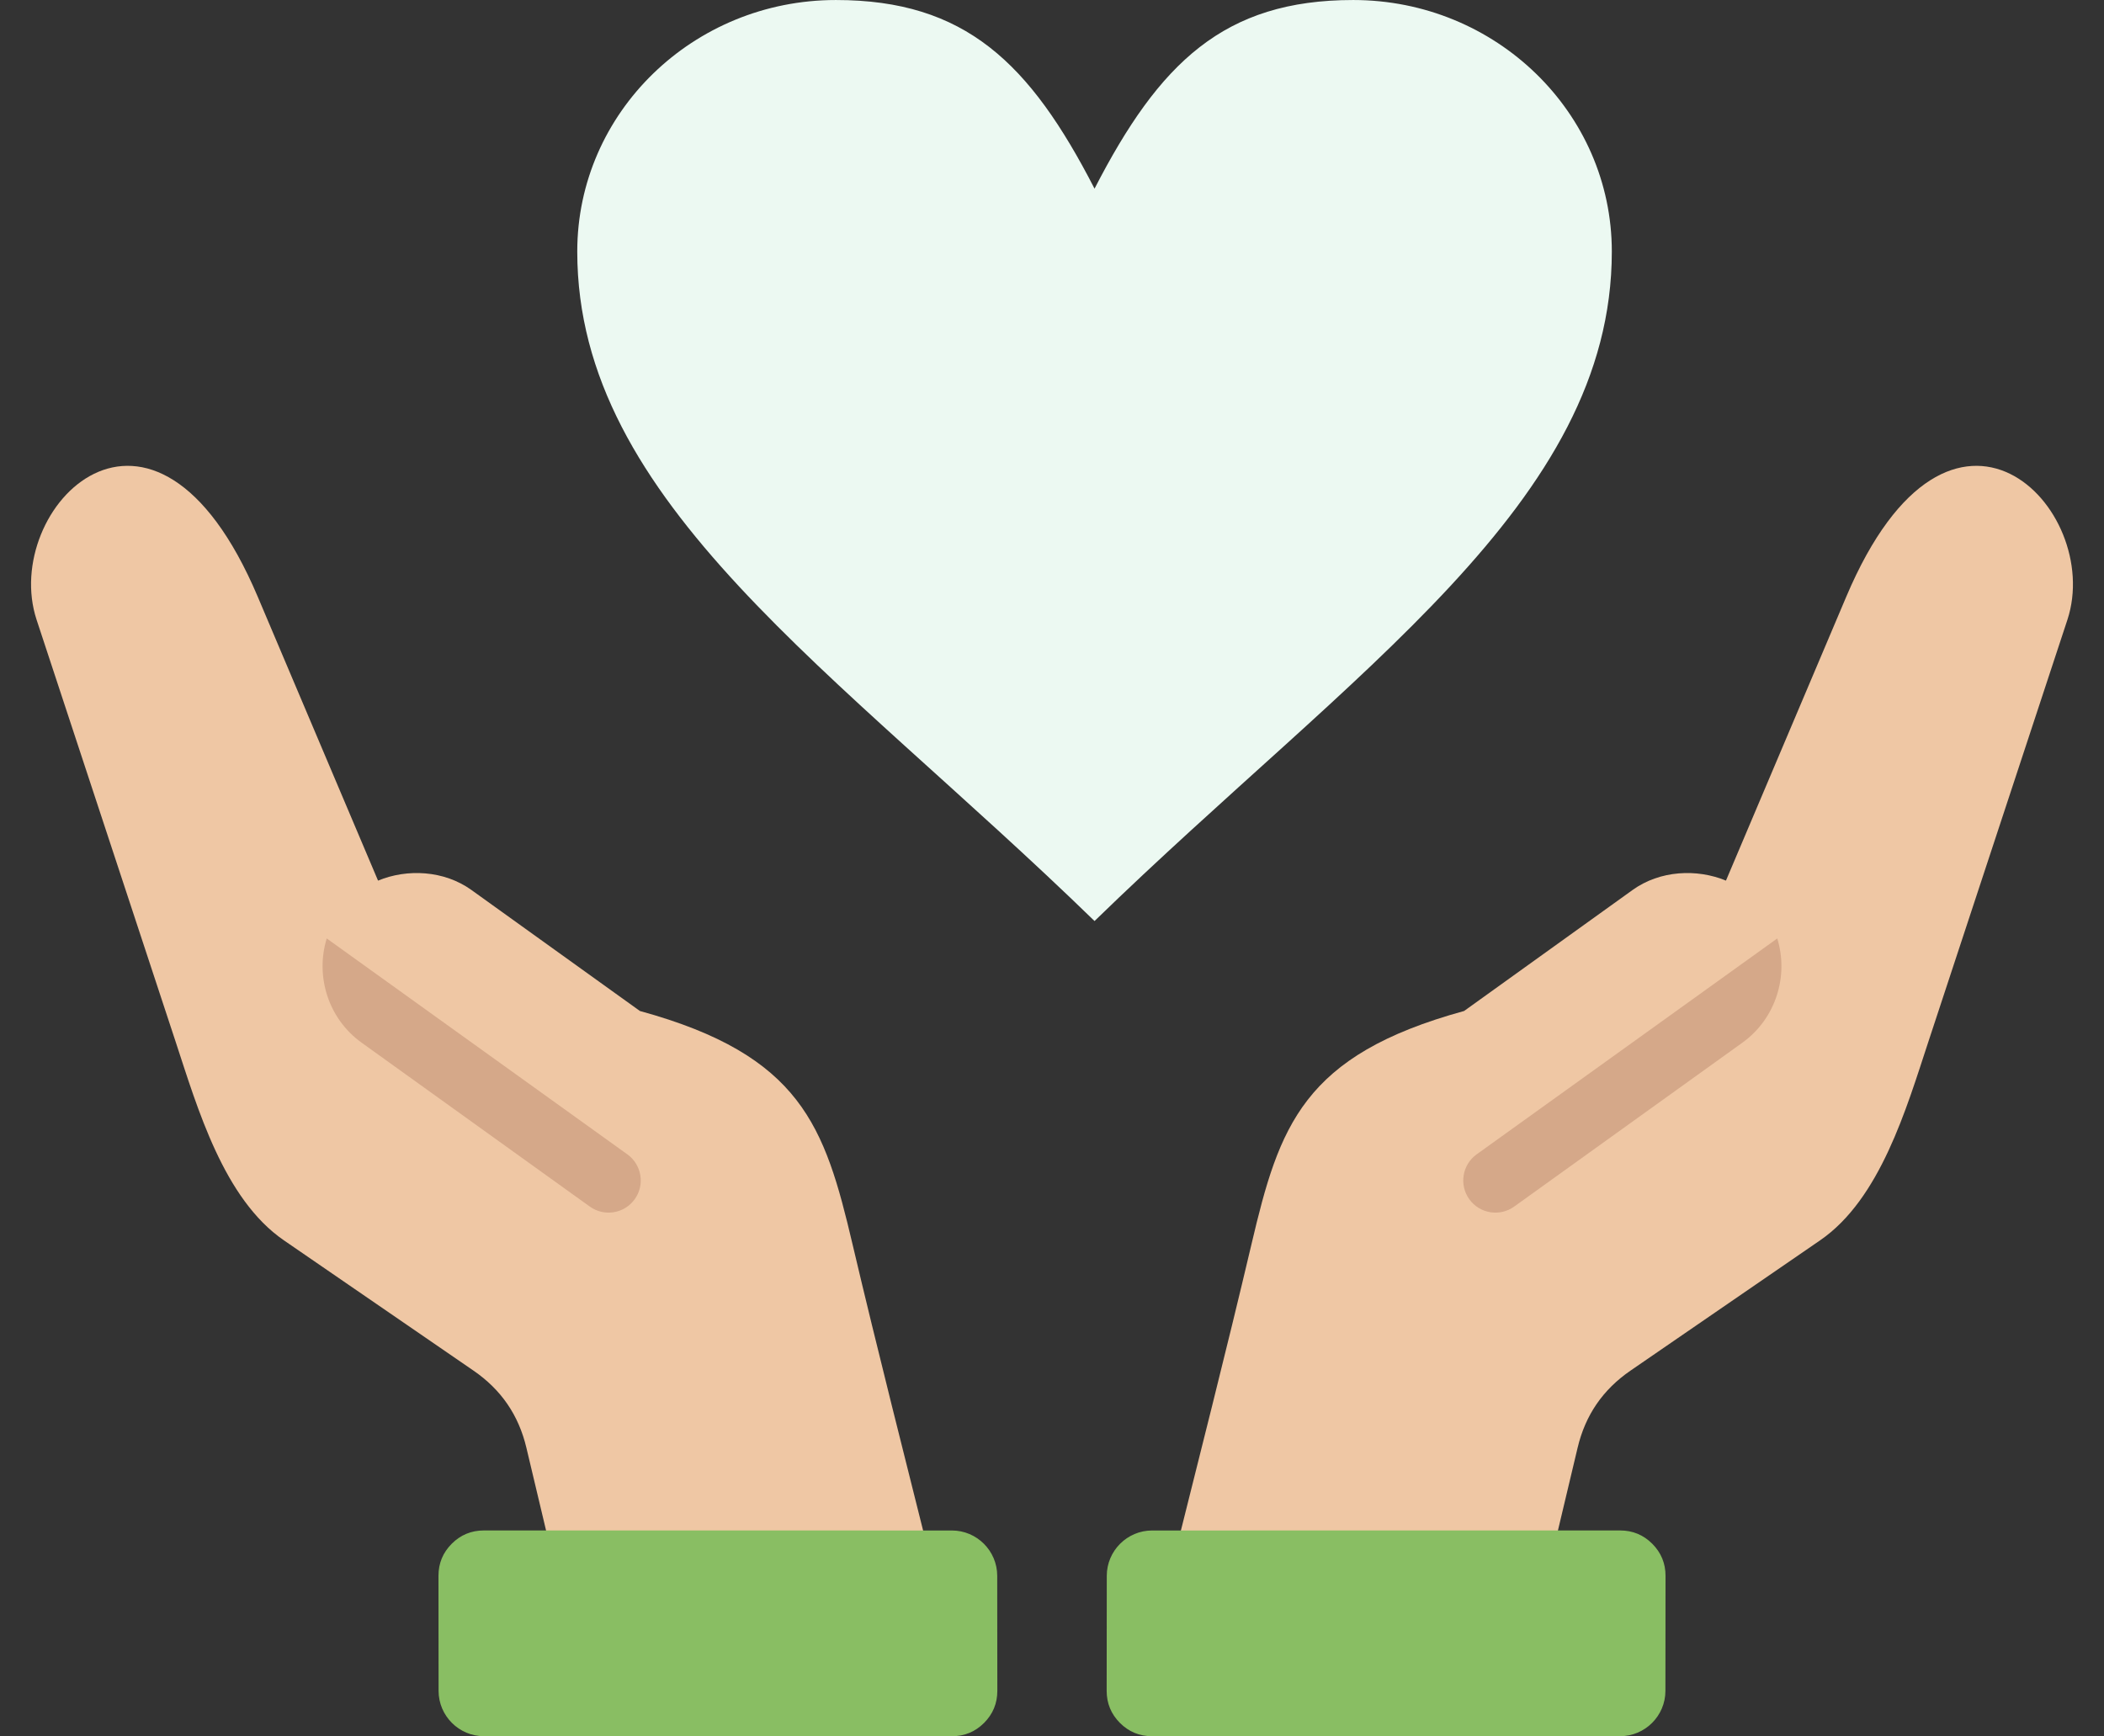
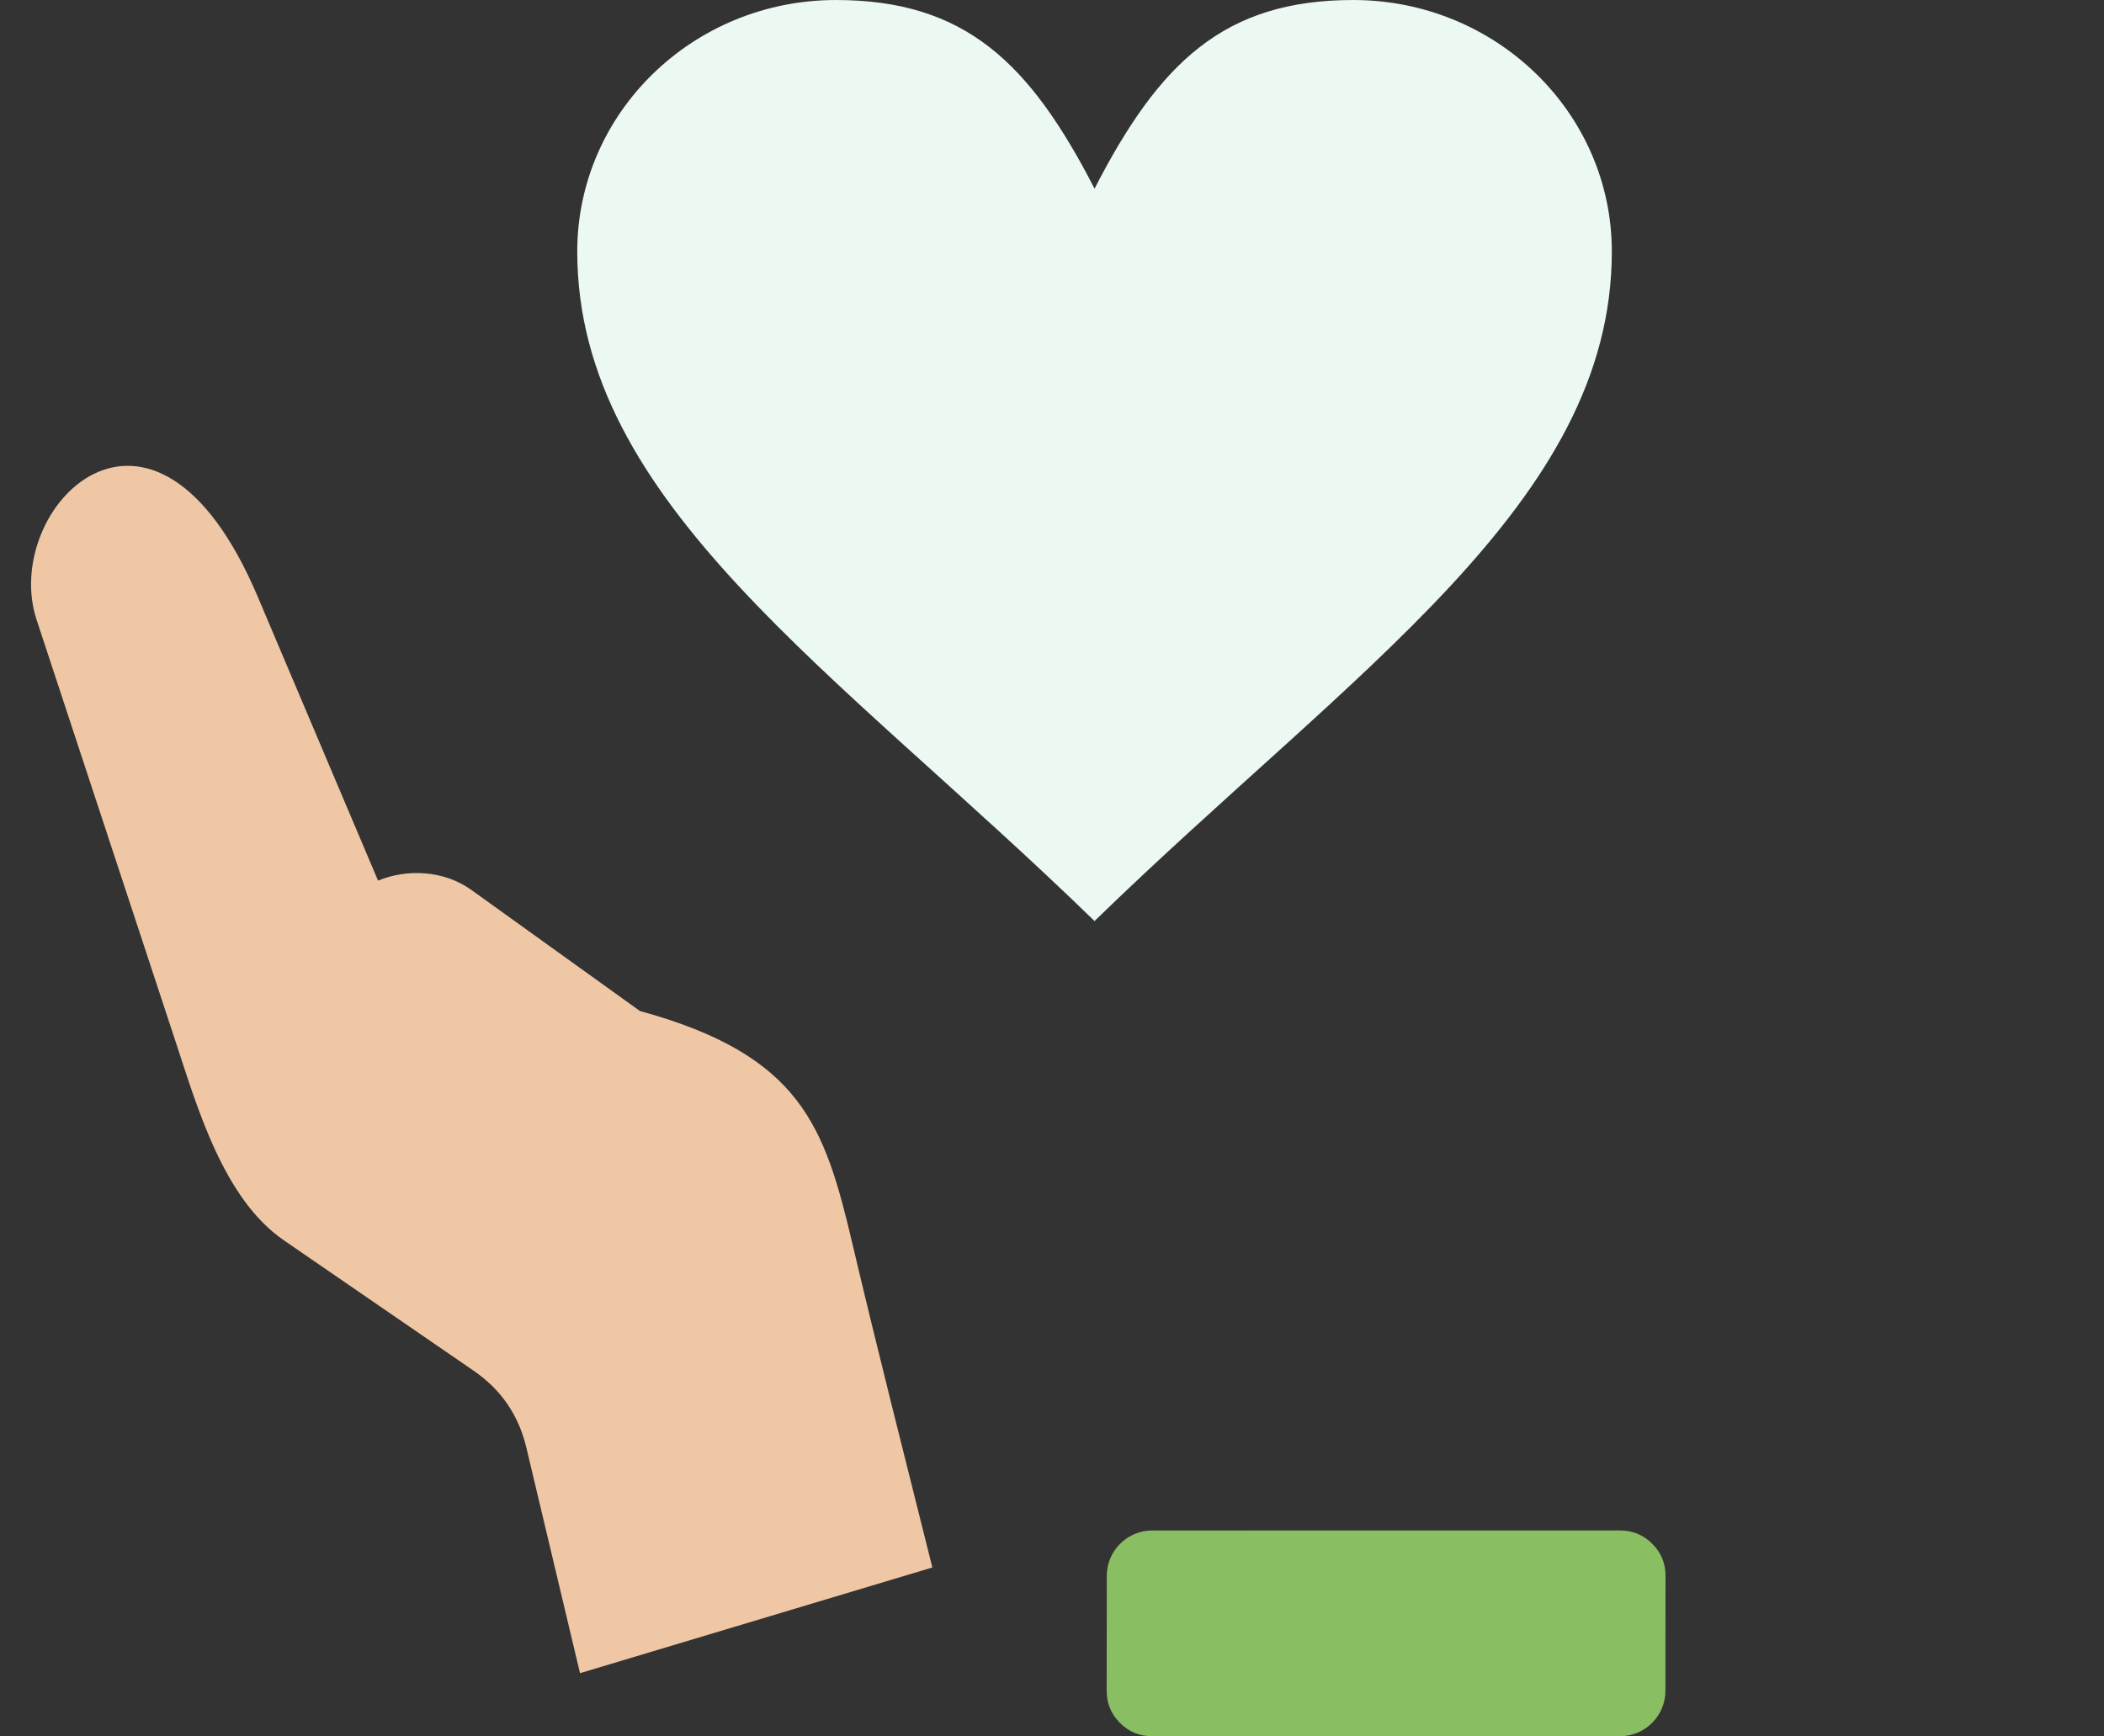
<svg xmlns="http://www.w3.org/2000/svg" fill="#000000" height="408.2" preserveAspectRatio="xMidYMid meet" version="1" viewBox="8.7 51.9 494.6 408.2" width="494.6" zoomAndPan="magnify">
  <rect x="8.7" y="51.9" width="494.6" height="408.2" fill="#333333" stroke="none" />
  <g clip-rule="evenodd" fill-rule="evenodd">
    <g id="change1_1">
      <path d="M266,96.254c15.2-29.567,30.4-44.351,60.8-44.351c33.562,0,60.8,26.492,60.8,59.134 c0,59.135-60.8,98.269-121.601,157.403C205.2,209.306,144.4,170.173,144.4,111.038c0-32.642,27.238-59.134,60.8-59.134 C235.6,51.903,250.8,66.687,266,96.254z" fill="#ecf9f2" />
    </g>
    <g>
      <g id="change2_2">
        <path d="M97.568,258.937l-28.279-66.744c-24.649-58.177-60.597-20.717-51.986,5.42l32.701,99.255 c5.14,15.601,11.293,36.924,25.423,46.635l44.589,30.644c6.493,4.462,10.599,10.451,12.423,18.115l12.609,53.008l82.827-24.85 c-6.319-25.335-12.793-50.635-18.779-76.051c-6.531-27.734-12.02-44.364-49.969-54.78l-39.613-28.454 C113.086,256.517,104.415,256.103,97.568,258.937z" fill="#efc7a4" />
      </g>
      <g id="change3_2">
-         <path d="M85.507,272.534c-2.721,8.83,0.313,18.836,8.201,24.508l53.639,38.529c3.389,2.439,8.114,1.67,10.553-1.719 c2.439-3.389,1.669-8.114-1.719-10.553L85.507,272.534z" fill="#d5a889" />
-       </g>
+         </g>
      <g id="change4_2">
-         <path d="M111.773,422.391l0.026,27.048c0.006,5.868,4.793,10.651,10.661,10.651 c36.675,0.002,73.352,0.004,110.027,0.007c2.938,0,5.466-1.048,7.543-3.126c2.076-2.079,3.122-4.608,3.119-7.546l-0.026-27.048 c-0.006-5.868-4.792-10.651-10.661-10.651c-36.675-0.002-73.351-0.004-110.027-0.007c-2.938,0-5.466,1.048-7.543,3.126 C112.816,416.924,111.77,419.453,111.773,422.391z" fill="#89be63" />
-       </g>
+         </g>
    </g>
    <g>
      <g id="change2_1">
-         <path d="M414.432,258.937l28.279-66.744c24.649-58.177,60.597-20.717,51.986,5.42l-32.701,99.255 c-5.14,15.601-11.293,36.924-25.423,46.635l-44.589,30.644c-6.493,4.462-10.599,10.451-12.422,18.115l-12.609,53.008 l-82.827-24.85c6.319-25.335,12.793-50.635,18.78-76.051c6.531-27.734,12.02-44.364,49.969-54.78l39.613-28.454 C398.914,256.517,407.585,256.103,414.432,258.937z" fill="#efc7a4" />
-       </g>
+         </g>
      <g id="change3_1">
-         <path d="M426.493,272.534c2.721,8.83-0.314,18.836-8.202,24.508l-53.639,38.529 c-3.388,2.439-8.114,1.67-10.552-1.719c-2.439-3.389-1.669-8.114,1.719-10.553L426.493,272.534z" fill="#d5a889" />
-       </g>
+         </g>
      <g id="change4_1">
        <path d="M400.227,422.391l-0.026,27.048c-0.006,5.868-4.793,10.651-10.661,10.651 c-36.676,0.002-73.352,0.004-110.027,0.007c-2.938,0-5.466-1.048-7.543-3.126c-2.076-2.079-3.122-4.608-3.119-7.546l0.026-27.048 c0.006-5.868,4.793-10.651,10.661-10.651c36.676-0.002,73.352-0.004,110.027-0.007c2.938,0,5.466,1.048,7.543,3.126 C399.184,416.924,400.23,419.453,400.227,422.391z" fill="#89be63" />
      </g>
    </g>
  </g>
</svg>